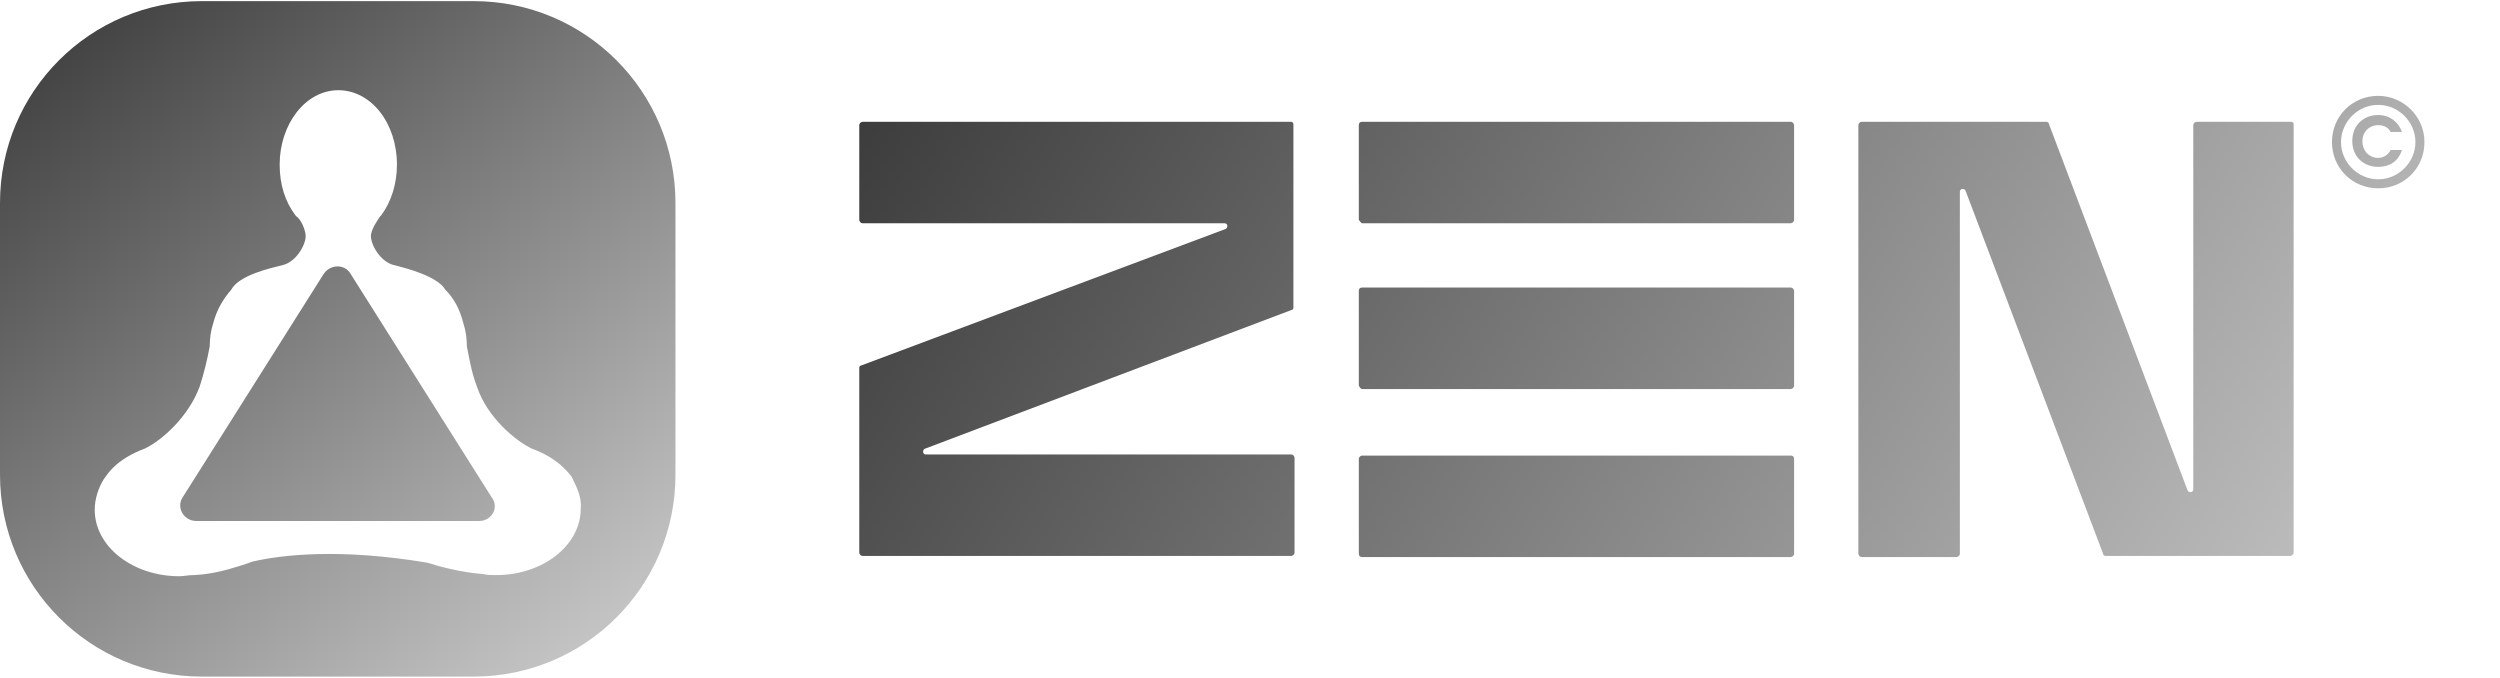
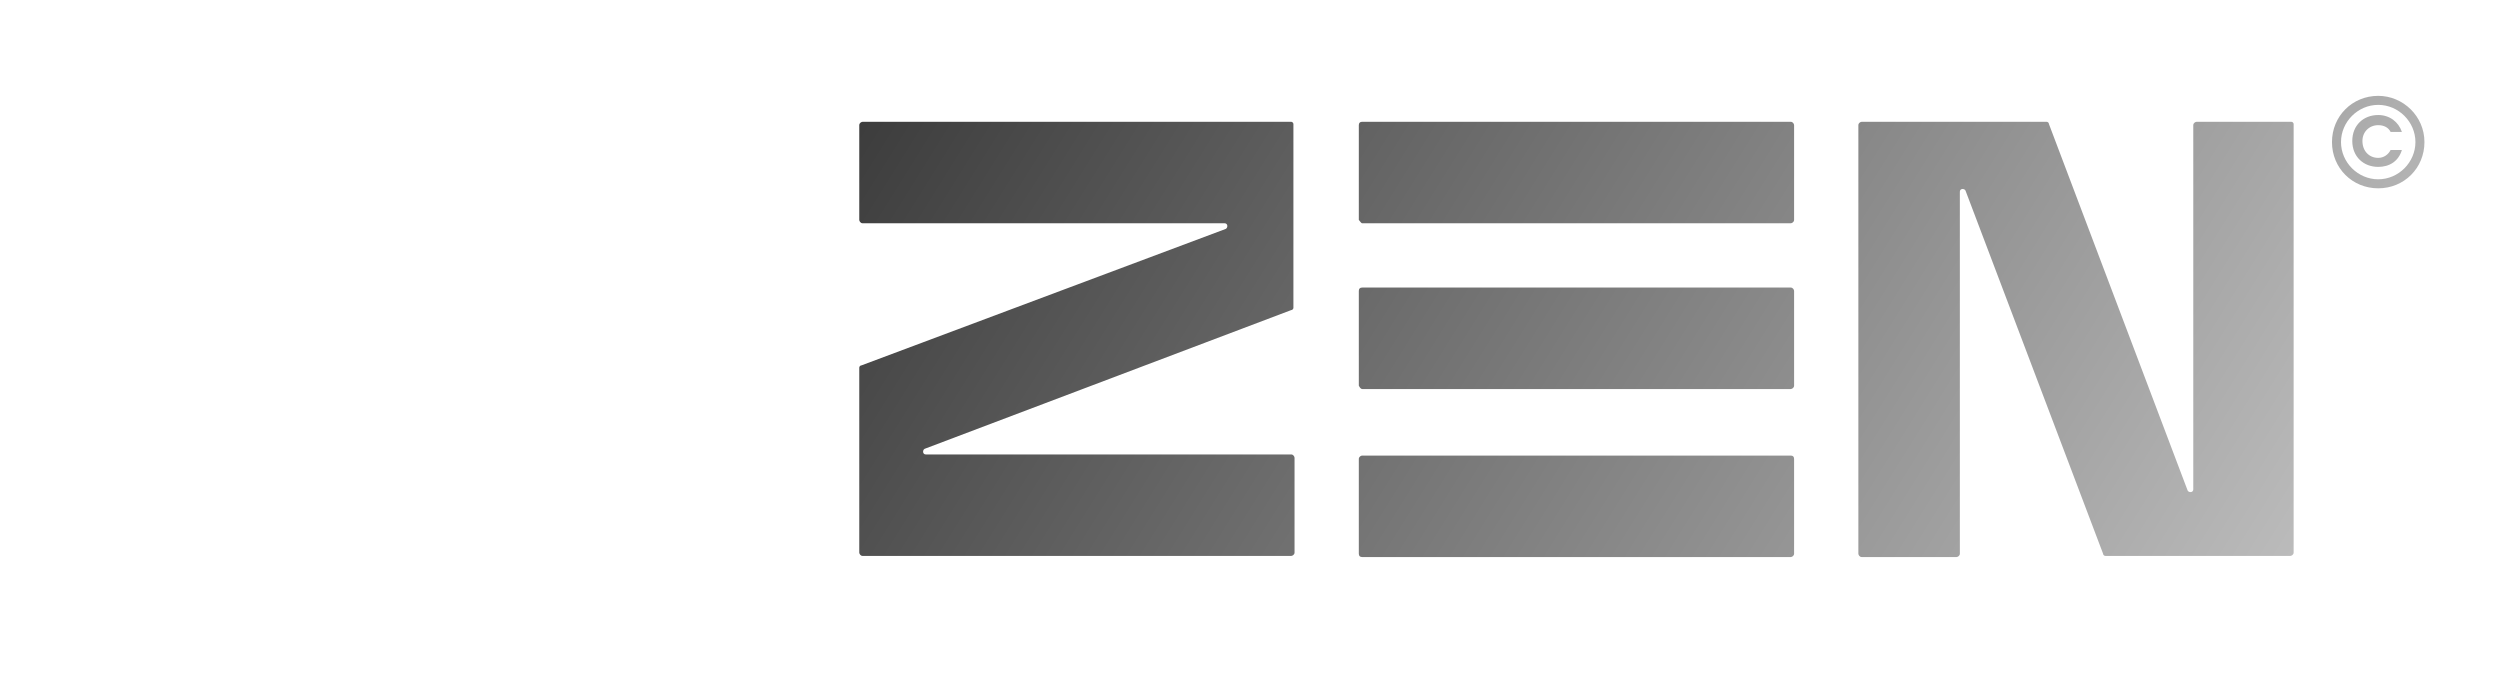
<svg xmlns="http://www.w3.org/2000/svg" version="1.1" id="Layer_1" x="0px" y="0px" viewBox="0 0 221.7 60.1" style="enable-background:new 0 0 221.7 60.1;" xml:space="preserve">
  <style type="text/css">
	.st0{fill:url(#SVGID_1_);}
	.st1{fill:url(#SVGID_00000127023747042691041420000017563371044956163509_);}
</style>
  <g>
    <g>
      <g>
        <linearGradient id="SVGID_1_" gradientUnits="userSpaceOnUse" x1="212.323" y1="-9.346" x2="61.582" y2="84.633" gradientTransform="matrix(1 0 0 -1 0 62)">
          <stop offset="0" style="stop-color:#CECECE" />
          <stop offset="1" style="stop-color:#1F1F1F" />
        </linearGradient>
        <path class="st0" d="M114.5,10.8h-38c-0.1,0-0.3,0.1-0.3,0.3v8.4c0,0.1,0.1,0.3,0.3,0.3h32.1c0.3,0,0.3,0.4,0.1,0.5L76.4,32.4     c-0.1,0-0.2,0.1-0.2,0.2v7.7V42v7c0,0.1,0.1,0.3,0.3,0.3h38c0.1,0,0.3-0.1,0.3-0.3v-8.4c0-0.1-0.1-0.3-0.3-0.3H82.1     c-0.3,0-0.3-0.4-0.1-0.5l32.5-12.3c0.1,0,0.2-0.1,0.2-0.2v-7.7v-1.8V11C114.7,10.9,114.6,10.8,114.5,10.8z M158.8,40.4h-38     c-0.1,0-0.3,0.1-0.3,0.3v8.4c0,0.2,0.1,0.3,0.3,0.3h38c0.1,0,0.3-0.1,0.3-0.3v-8.4C159.1,40.5,159,40.4,158.8,40.4z M120.8,34.5     h38c0.1,0,0.3-0.1,0.3-0.3v-8.4c0-0.1-0.1-0.3-0.3-0.3h-38c-0.2,0-0.3,0.1-0.3,0.3v8.4C120.6,34.4,120.7,34.5,120.8,34.5z      M120.8,19.8h38c0.1,0,0.3-0.1,0.3-0.3v-8.4c0-0.1-0.1-0.3-0.3-0.3h-38c-0.2,0-0.3,0.1-0.3,0.3v8.4     C120.6,19.6,120.7,19.8,120.8,19.8z M203.2,10.8h-8.4c-0.1,0-0.3,0.1-0.3,0.3v32.3c0,0.3-0.4,0.3-0.5,0.1L181.7,11     c0-0.1-0.1-0.2-0.2-0.2h-7.6H172h-6.9c-0.1,0-0.3,0.1-0.3,0.3v38c0,0.1,0.1,0.3,0.3,0.3h8.4c0.1,0,0.3-0.1,0.3-0.3V17     c0-0.3,0.4-0.3,0.5-0.1l12.2,32.2c0,0.1,0.1,0.2,0.2,0.2h7.7h1.7h7c0.1,0,0.3-0.1,0.3-0.3V11C203.4,10.9,203.3,10.8,203.2,10.8z      M210.9,8.5c-2.3,0-4.1,1.8-4.1,4.1s1.8,4.1,4.1,4.1s4.1-1.8,4.1-4.1S213.1,8.5,210.9,8.5z M210.9,15.9c-1.8,0-3.3-1.5-3.3-3.3     s1.5-3.3,3.3-3.3s3.3,1.5,3.3,3.3S212.7,15.9,210.9,15.9z M210.9,11.1c0.5,0,0.9,0.2,1.1,0.6h1c-0.3-0.9-1.1-1.5-2.1-1.5     c-1.3,0-2.3,0.9-2.3,2.3s1,2.3,2.3,2.3c1,0,1.8-0.5,2.1-1.5h-1c-0.2,0.4-0.6,0.7-1.1,0.7c-0.8,0-1.4-0.6-1.4-1.5     C209.5,11.7,210.1,11.1,210.9,11.1z" />
      </g>
    </g>
    <g>
      <g>
        <linearGradient id="SVGID_00000119102334109071801170000013300862812778744972_" gradientUnits="userSpaceOnUse" x1="54.859" y1="601.506" x2="-4.045" y2="526.002" gradientTransform="matrix(1 0 0 1 0 -539.528)">
          <stop offset="0" style="stop-color:#CECECE" />
          <stop offset="1" style="stop-color:#1F1F1F" />
        </linearGradient>
-         <path style="fill:url(#SVGID_00000119102334109071801170000013300862812778744972_);" d="M31.1,24.3c-0.5-0.9-1.8-0.9-2.4,0     L16.2,44.1c-0.6,0.9,0.1,2.1,1.2,2.1h25.1c1.1,0,1.8-1.2,1.1-2.1L31.1,24.3z M42,0.1H17.9C8,0.1,0,8.1,0,18v24.1     C0,52,8,60,17.9,60H42c9.9,0,17.9-8,17.9-17.9V18C59.9,8.1,51.9,0.1,42,0.1z M51.5,45.1c0,3.3-3.4,5.9-7.5,5.9     c-0.4,0-0.8,0-1.2-0.1c0,0-2.1-0.1-4.9-1c-7.8-1.3-12.9-0.7-15.5-0.1c-0.8,0.3-1.5,0.5-2.2,0.7C18.4,51,17.1,51,17.1,51     c-0.4,0-0.8,0.1-1.2,0.1c-4.1,0-7.5-2.6-7.5-5.9c0-0.9,0.3-1.9,0.8-2.7c0.2-0.3,0.5-0.7,0.8-1c0.7-0.7,1.7-1.3,2.8-1.7     c1.5-0.7,3.9-2.8,4.9-5.5c0.4-1.2,0.7-2.5,0.9-3.6c0-0.7,0.1-1.4,0.3-2c0.3-1.2,0.9-2.2,1.6-3c0.7-1.3,3.4-1.9,4.6-2.2     c1.2-0.3,2.1-1.9,2-2.7c-0.1-0.7-0.5-1.4-0.8-1.6l-0.1-0.1c-0.9-1.2-1.4-2.7-1.4-4.5C24.8,11,27.1,8,30,8s5.2,2.9,5.2,6.6     c0,1.7-0.5,3.3-1.4,4.5l-0.1,0.1c-0.2,0.3-0.7,1-0.8,1.6c-0.1,0.8,0.8,2.4,2,2.7s3.9,1,4.6,2.2c0.8,0.8,1.3,1.8,1.6,3     c0.2,0.6,0.3,1.3,0.3,2c0.2,1,0.4,2.3,0.9,3.6c0.9,2.7,3.4,4.8,4.9,5.5c1.1,0.4,2.1,1,2.8,1.7c0.3,0.3,0.7,0.7,0.8,1     C51.2,43.3,51.6,44.2,51.5,45.1z" />
      </g>
    </g>
  </g>
</svg>